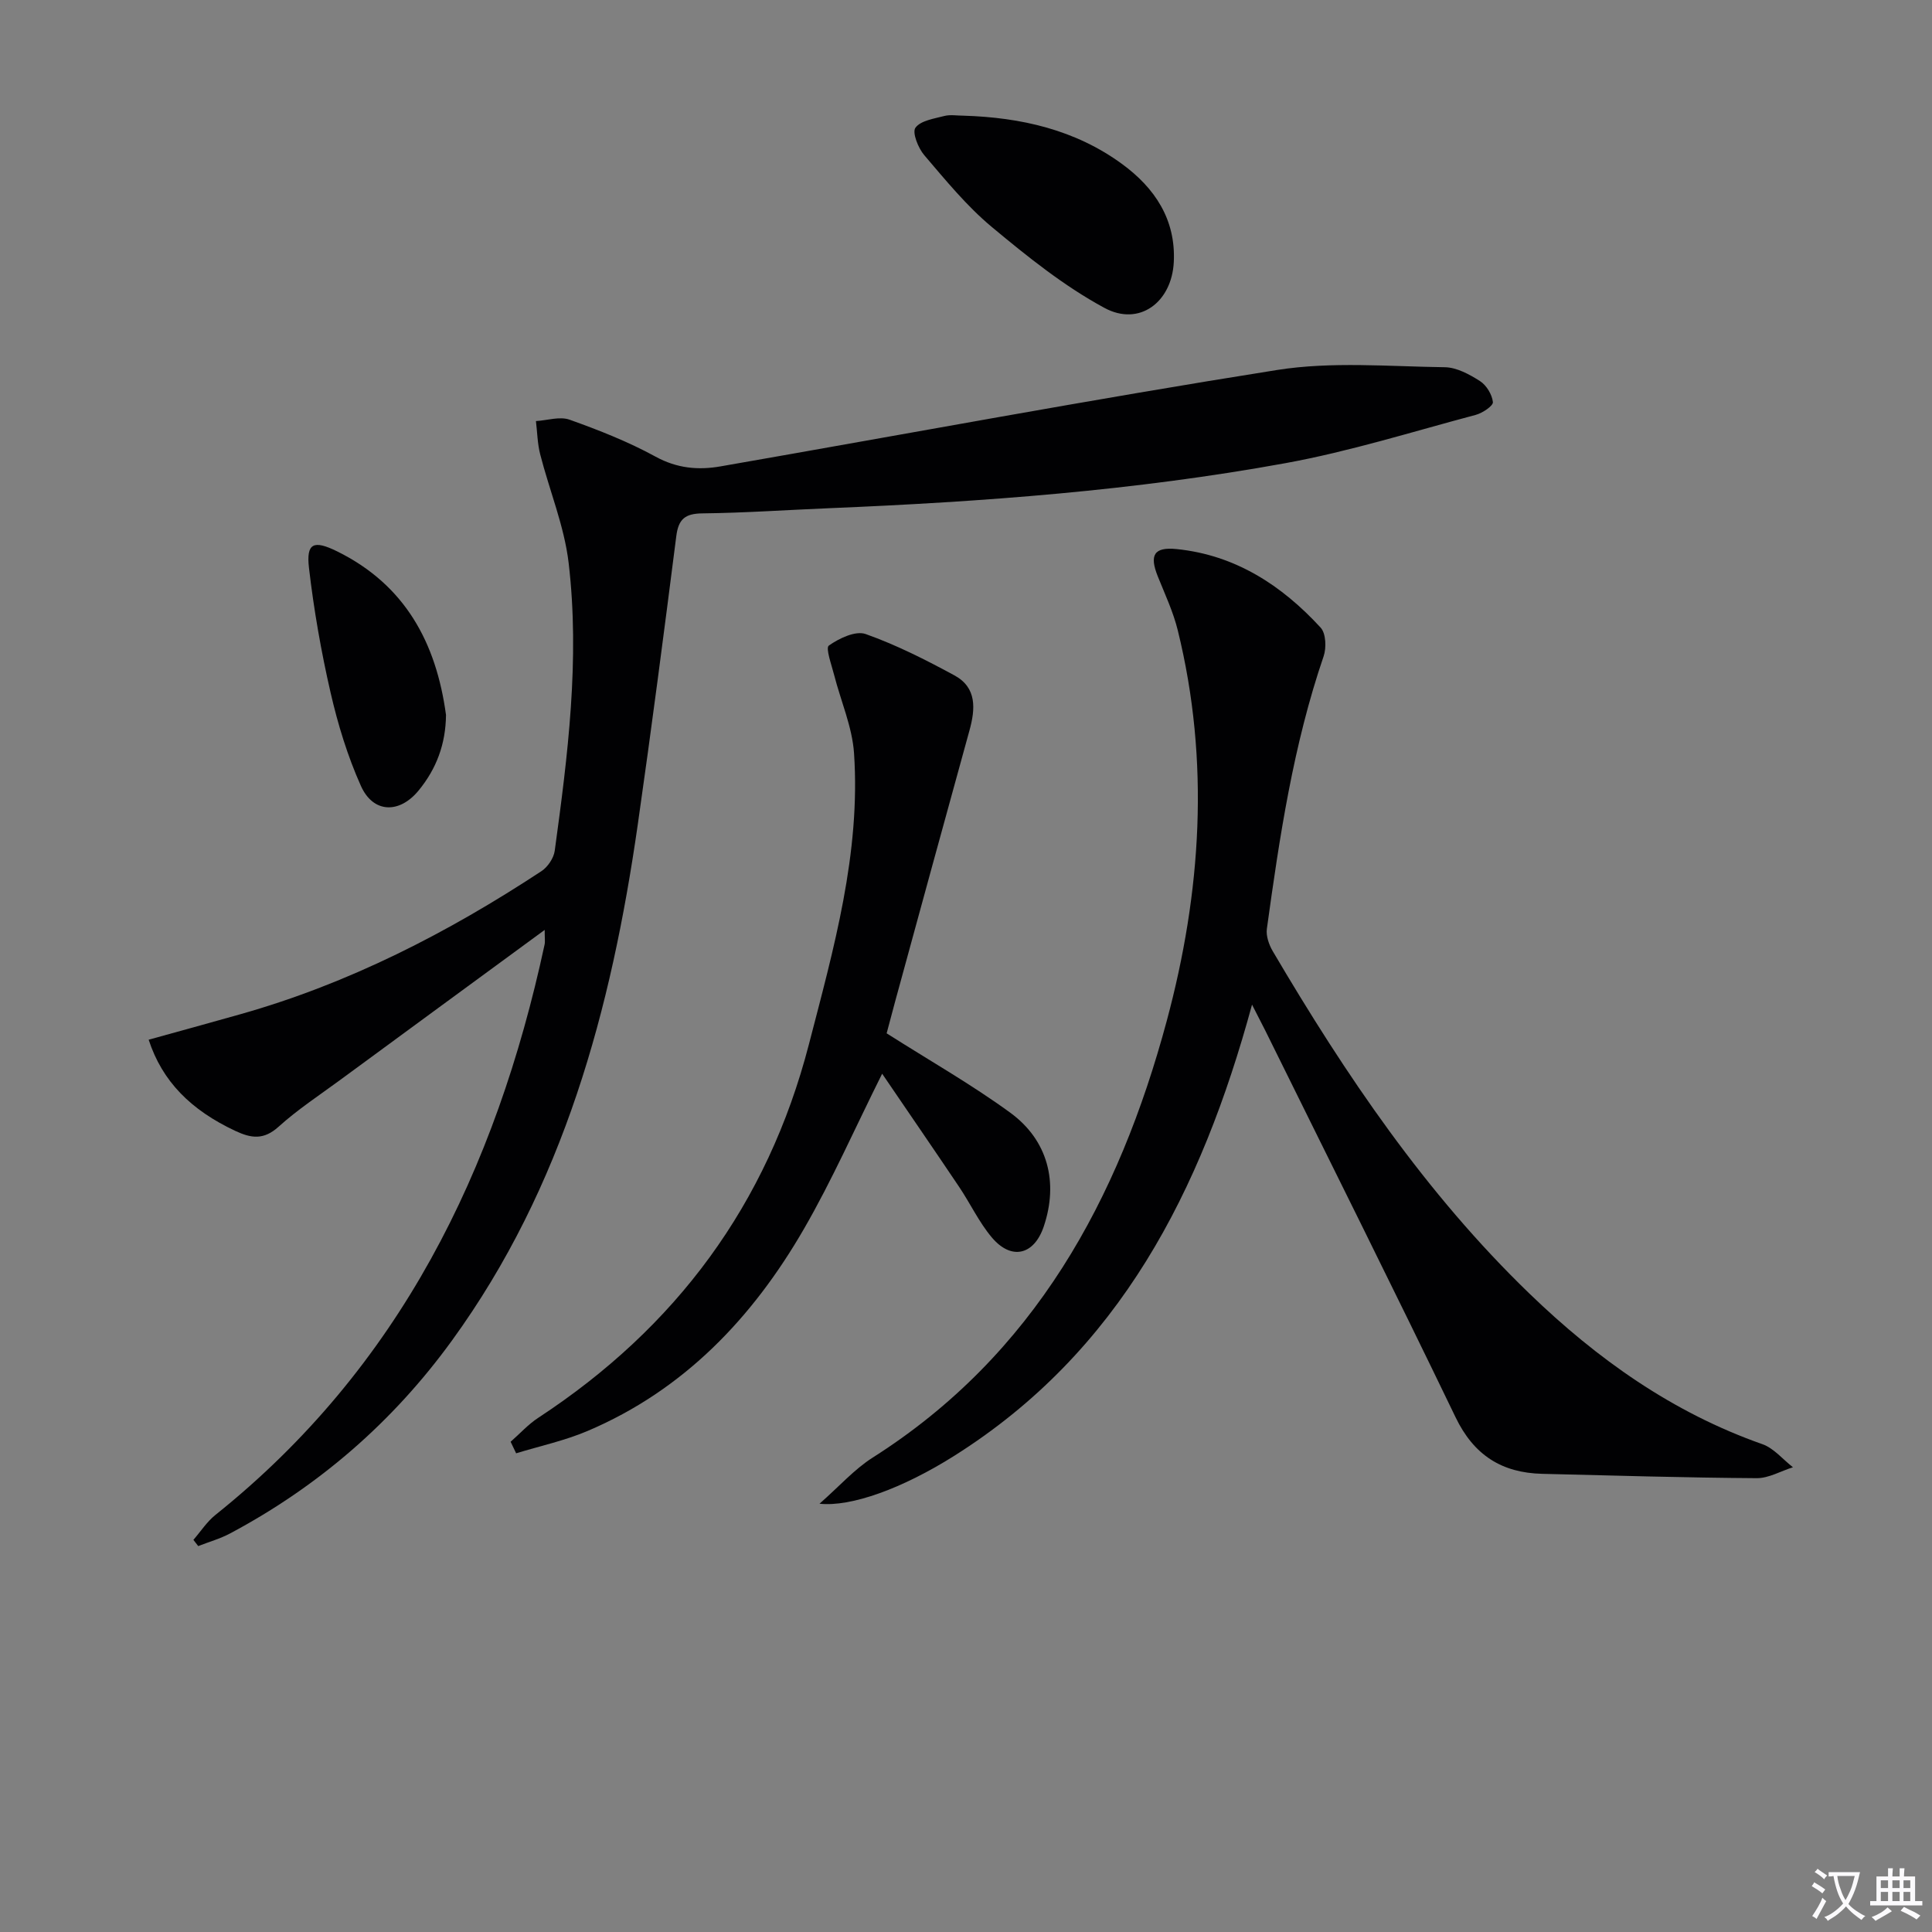
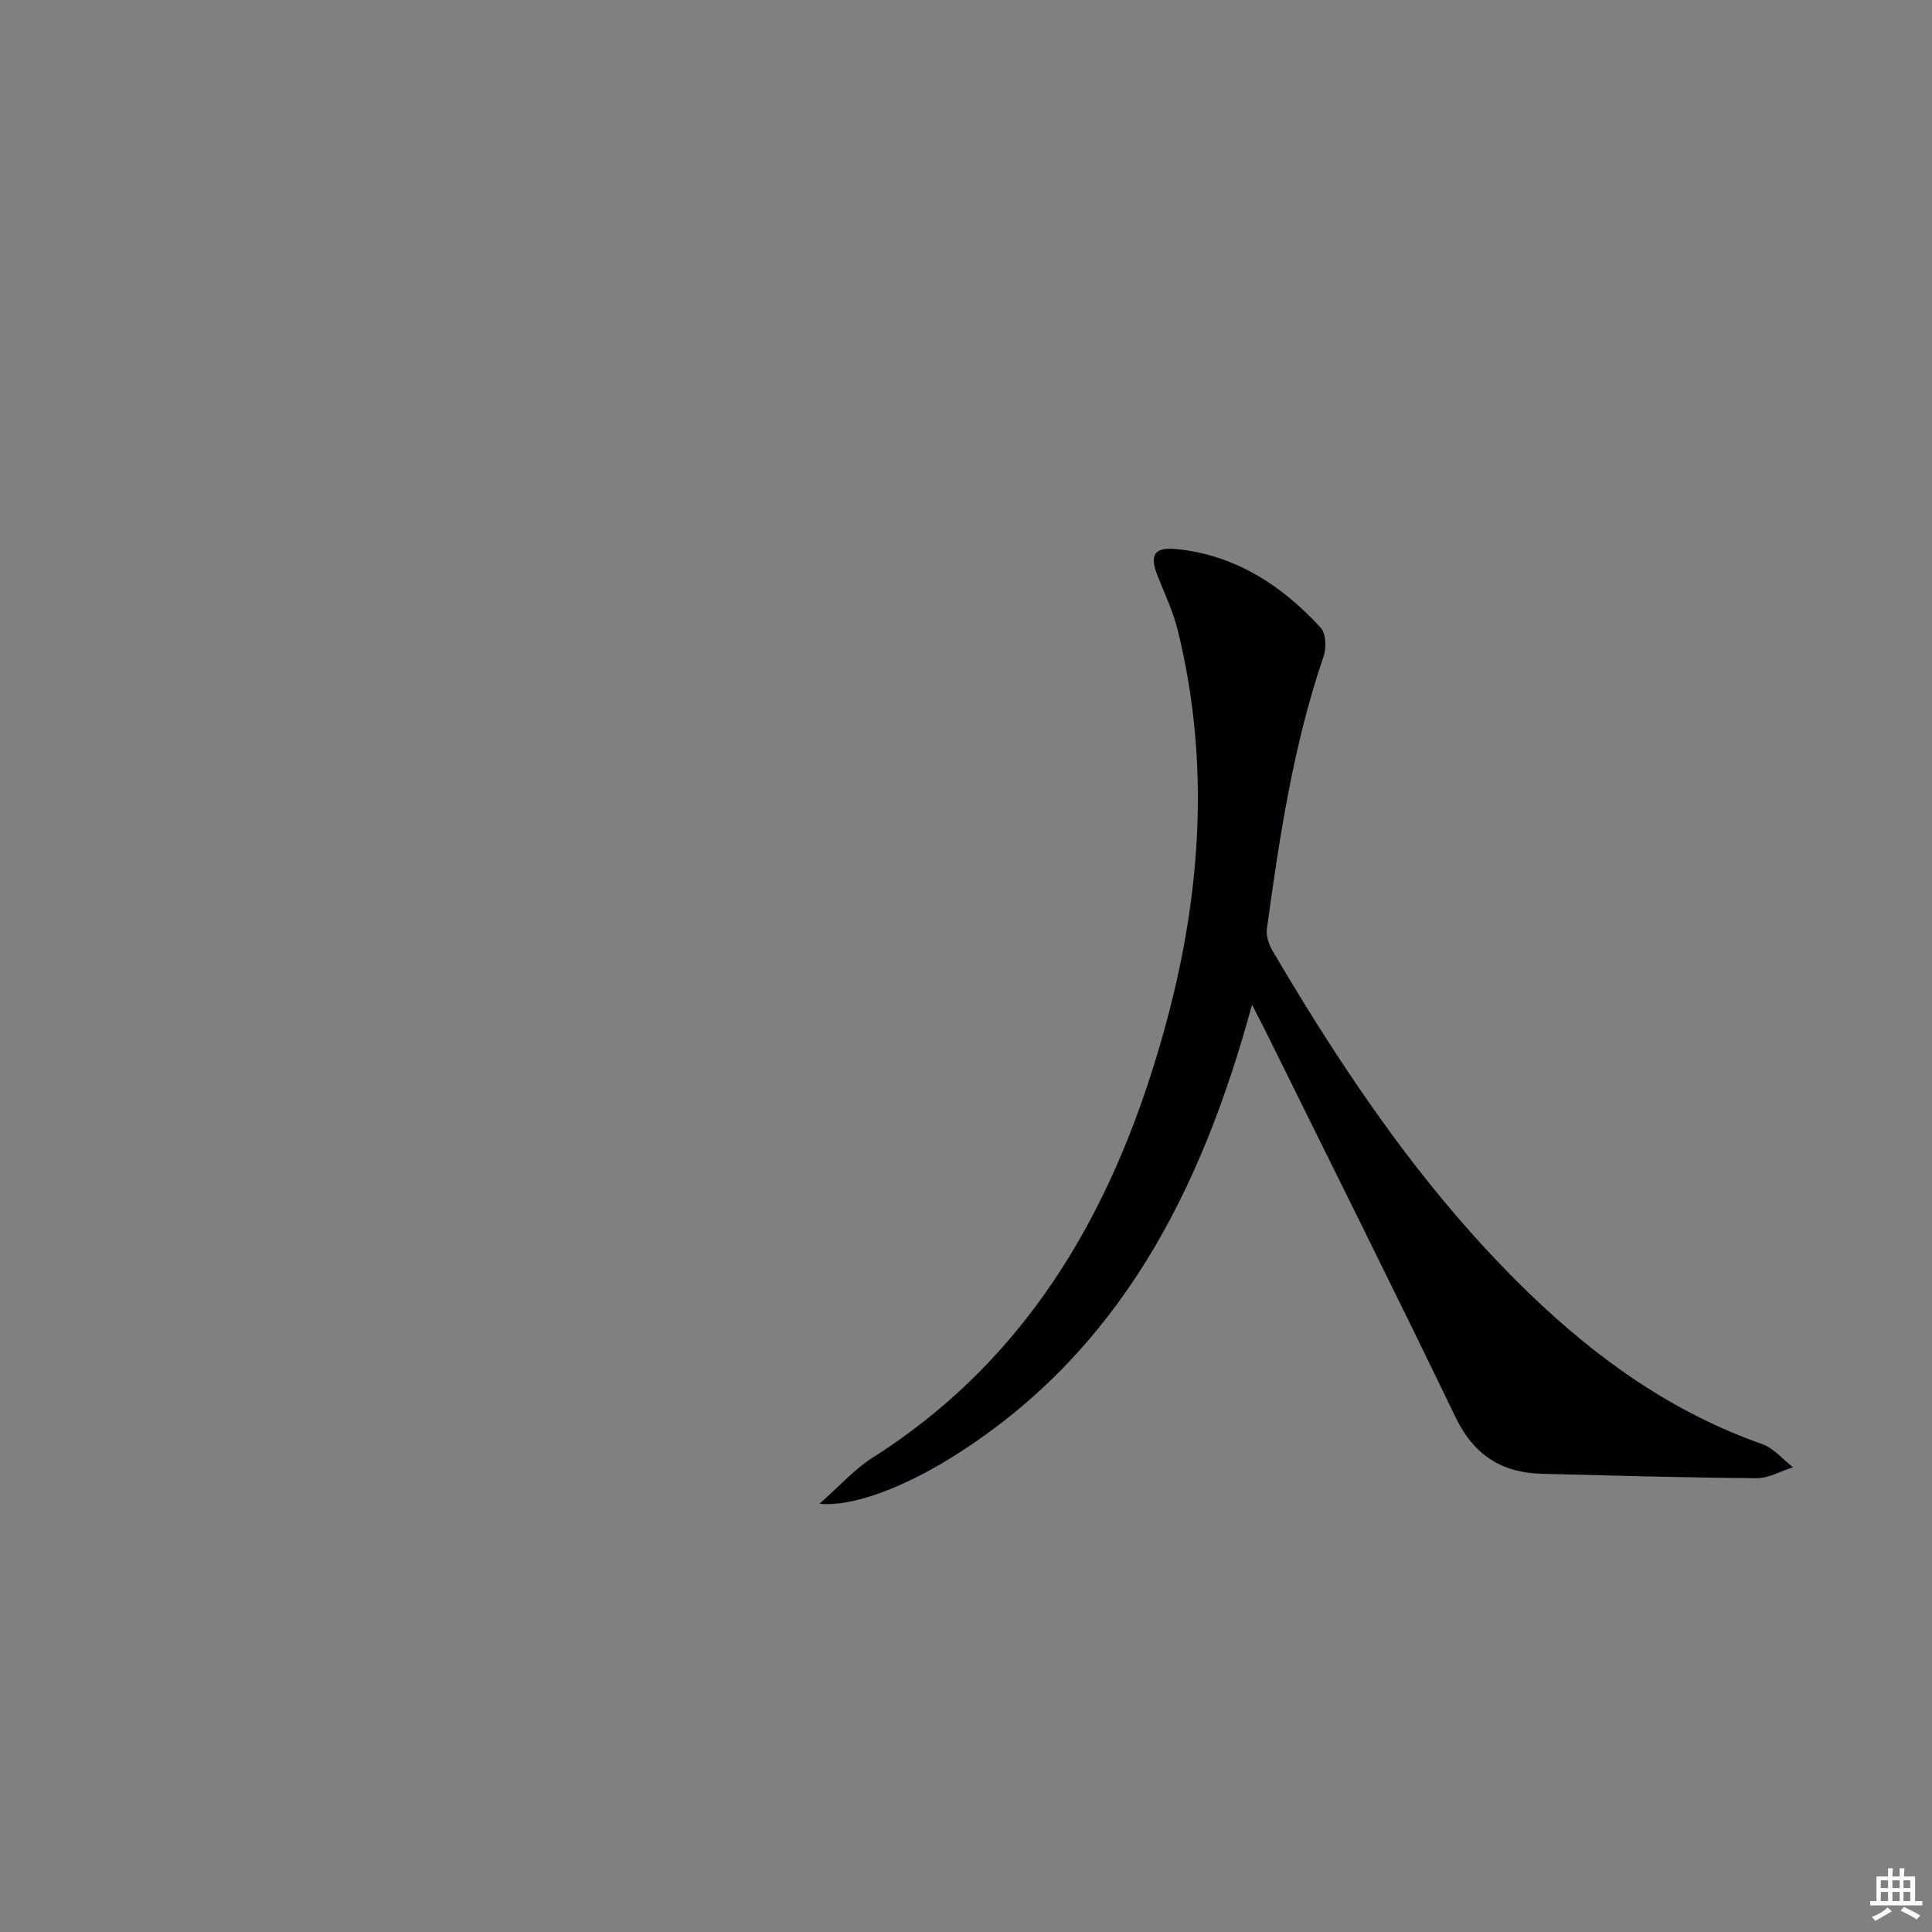
<svg xmlns="http://www.w3.org/2000/svg" enable-background="new 0 0 400 400" viewBox="0 0 400 400">
  <rect x="0" y="0" width="400" height="400" fill="#808080" stroke="none" />
-   <path d="m377.9 391.2c-.2.3-.4.5-.6.8-.7-.6-1.4-1-2.2-1.5.2-.3.4-.5.5-.8.6.4 1.4.8 2.3 1.5zm-1.8 6.1c-.2-.2-.5-.4-.9-.6.4-.6.8-1.2 1.2-1.9s.7-1.3.9-1.9c.3.3.5.5.8.7-.7 1.3-1.4 2.6-2 3.7zm2.2-9c-.3.3-.5.5-.6.8-.6-.6-1.3-1.1-2-1.5.3-.3.5-.5.6-.7.6.5 1.3.9 2 1.4zm.3.2v-.9h2 4.5c-.3 1.3-.6 2.5-1 3.6s-.9 2.1-1.4 3c.4.5 1 1 1.6 1.4s1.2.8 1.9 1.1c-.3.2-.5.4-.8.8-.4-.3-1-.7-1.6-1.2s-1.2-1.1-1.6-1.6c-.5.6-1.1 1.1-1.7 1.6s-1.4.9-2.1 1.4c-.1-.3-.3-.5-.7-.8.6-.2 1.2-.5 1.9-1s1.4-1.1 2-1.8c-.5-.8-.9-1.6-1.2-2.5s-.6-2-.8-3.2c-.4.1-.7.1-1 .1zm2.5 2.7c.3 1 .7 1.7 1 2.2.3-.5.6-1.1 1-2s.6-1.9.9-3h-3.2-.4c.1.9.3 1.8.7 2.8z" fill="#fbfafc" />
  <path d="m396.5 388.5v1.5 3.6h1.5v.9c-.4 0-1 0-1.7 0h-7.9c-.5 0-.9 0-1.2 0v-.9h1.3v-3.5c0-.7 0-1.2 0-1.6h2.4c0-.8 0-1.4 0-1.7h1c0 .3-.1.8-.1 1.7h1.5c0-.8 0-1.4 0-1.7h1c0 .3-.1.9-.1 1.7zm-8.2 9.2c-.2-.3-.5-.5-.8-.8.8-.3 1.4-.6 1.9-.9s1-.7 1.4-1.1c.3.3.6.5.9.8-1.6 1-2.8 1.6-3.4 2zm2.6-6.8v-1.6h-1.5v1.6zm0 2.7v-1.9h-1.5v1.9zm2.4-2.7v-1.6h-1.5v1.6zm0 2.7v-1.9h-1.5v1.9zm.2 2 .7-.8c.4.2.9.5 1.6.8s1.3.7 1.8 1c-.3.3-.5.5-.8.8-.4-.3-1.5-1-3.3-1.8zm2-4.7v-1.6h-1.4v1.6zm0 2.7v-1.9h-1.4v1.9z" fill="#fbfafc" />
  <g fill="#010103">
-     <path d="m112.77 192.53c-14.55 10.67-28.48 20.87-42.39 31.1-4.29 3.15-8.78 6.1-12.72 9.66-3.04 2.74-5.61 2.41-8.9.87-9.25-4.33-15.17-10.27-17.98-18.9 6.34-1.76 12.66-3.48 18.97-5.27 22.45-6.34 42.94-16.86 62.34-29.62 1.31-.86 2.55-2.7 2.76-4.22 2.71-19.78 5.23-39.65 2.88-59.61-.9-7.62-3.97-14.97-5.89-22.48-.57-2.22-.6-4.58-.88-6.88 2.33-.14 4.93-1.01 6.96-.29 6.08 2.17 12.15 4.56 17.8 7.65 4.43 2.43 8.82 2.83 13.45 2.02 38.41-6.69 76.75-13.87 115.25-19.96 11.32-1.79 23.13-.72 34.7-.57 2.46.03 5.1 1.47 7.28 2.86 1.35.86 2.52 2.79 2.69 4.36.08.77-2.16 2.28-3.57 2.65-13.12 3.49-26.15 7.59-39.48 10.01-31.11 5.66-62.62 7.99-94.2 9.3-8.81.36-17.61.98-26.42 1.08-3.57.04-4.95 1.17-5.4 4.7-2.54 19.93-5.13 39.86-7.98 59.75-5.48 38.22-15.33 74.91-38.45 106.78-12.22 16.85-27.56 30.16-45.93 39.95-2.08 1.11-4.4 1.76-6.62 2.63-.33-.43-.67-.86-1-1.29 1.51-1.73 2.8-3.75 4.56-5.16 38.1-30.48 58.09-71.38 68.14-118.04.15-.61.03-1.29.03-3.08z" />
    <path d="m259.22 208c-10.52 38.68-27.45 71.87-61.68 93.43-10.7 6.74-21.33 10.6-27.87 9.9 4.14-3.64 7.21-7.13 10.98-9.53 33.54-21.28 51-53.56 60.92-90.46 7.14-26.56 8.96-53.69 2.28-80.82-.94-3.84-2.66-7.49-4.14-11.18-1.76-4.39-.84-6.14 3.9-5.66 12.14 1.23 21.78 7.51 29.82 16.27 1.1 1.2 1.21 4.18.61 5.93-6.27 18.33-9.12 37.36-11.75 56.43-.2 1.47.44 3.3 1.23 4.64 15.07 25.6 31.62 50.1 53.13 70.87 14.04 13.56 29.63 24.64 48.23 31.18 2.38.84 4.23 3.15 6.33 4.78-2.51.79-5.02 2.28-7.52 2.26-14.79-.1-29.59-.54-44.38-.9-8.38-.2-14.17-3.86-17.95-11.71-12.92-26.8-26.24-53.41-39.41-80.09-.73-1.44-1.49-2.9-2.73-5.34z" />
-     <path d="m105.72 298.5c1.91-1.67 3.64-3.61 5.75-4.98 28.47-18.67 47.42-44.17 56-77.28 5.13-19.8 10.74-39.55 9.35-60.28-.37-5.47-2.74-10.8-4.12-16.21-.53-2.09-1.81-5.58-1.1-6.09 2.12-1.5 5.53-3.13 7.62-2.39 6.35 2.25 12.45 5.34 18.4 8.57 4.66 2.54 4.33 6.94 3.09 11.42-5.17 18.7-10.27 37.41-15.39 56.12-.69 2.53-1.35 5.08-1.75 6.56 8.89 5.65 17.55 10.57 25.55 16.4 7.89 5.74 10.04 14.51 6.98 23.59-2 5.93-6.71 7.08-10.77 2.25-2.64-3.14-4.43-6.99-6.74-10.43-5.24-7.8-10.57-15.54-15.95-23.45-5.62 11.25-10.35 22.03-16.21 32.16-10.63 18.39-24.83 33.33-44.79 41.81-4.73 2.01-9.84 3.11-14.78 4.62-.38-.79-.76-1.59-1.14-2.39z" />
-     <path d="m199.5 23.95c11.85.36 23.11 2.9 32.82 10.01 6.75 4.94 11.15 11.48 10.7 20.31-.42 8.31-7.14 13.38-14.35 9.48-8.37-4.52-15.98-10.64-23.33-16.76-5.19-4.32-9.56-9.69-13.98-14.86-1.26-1.47-2.54-4.7-1.83-5.68 1.08-1.49 3.86-1.88 5.99-2.44 1.24-.32 2.64-.06 3.98-.06z" />
-     <path d="m92.34 148.02c-.06 6.01-1.97 11.16-5.71 15.69-3.95 4.78-9.36 4.69-11.91-1-2.75-6.14-4.76-12.71-6.27-19.28-1.96-8.51-3.47-17.17-4.48-25.85-.6-5.19.99-5.8 5.8-3.44 14.12 6.95 20.55 18.96 22.57 33.88z" />
  </g>
</svg>